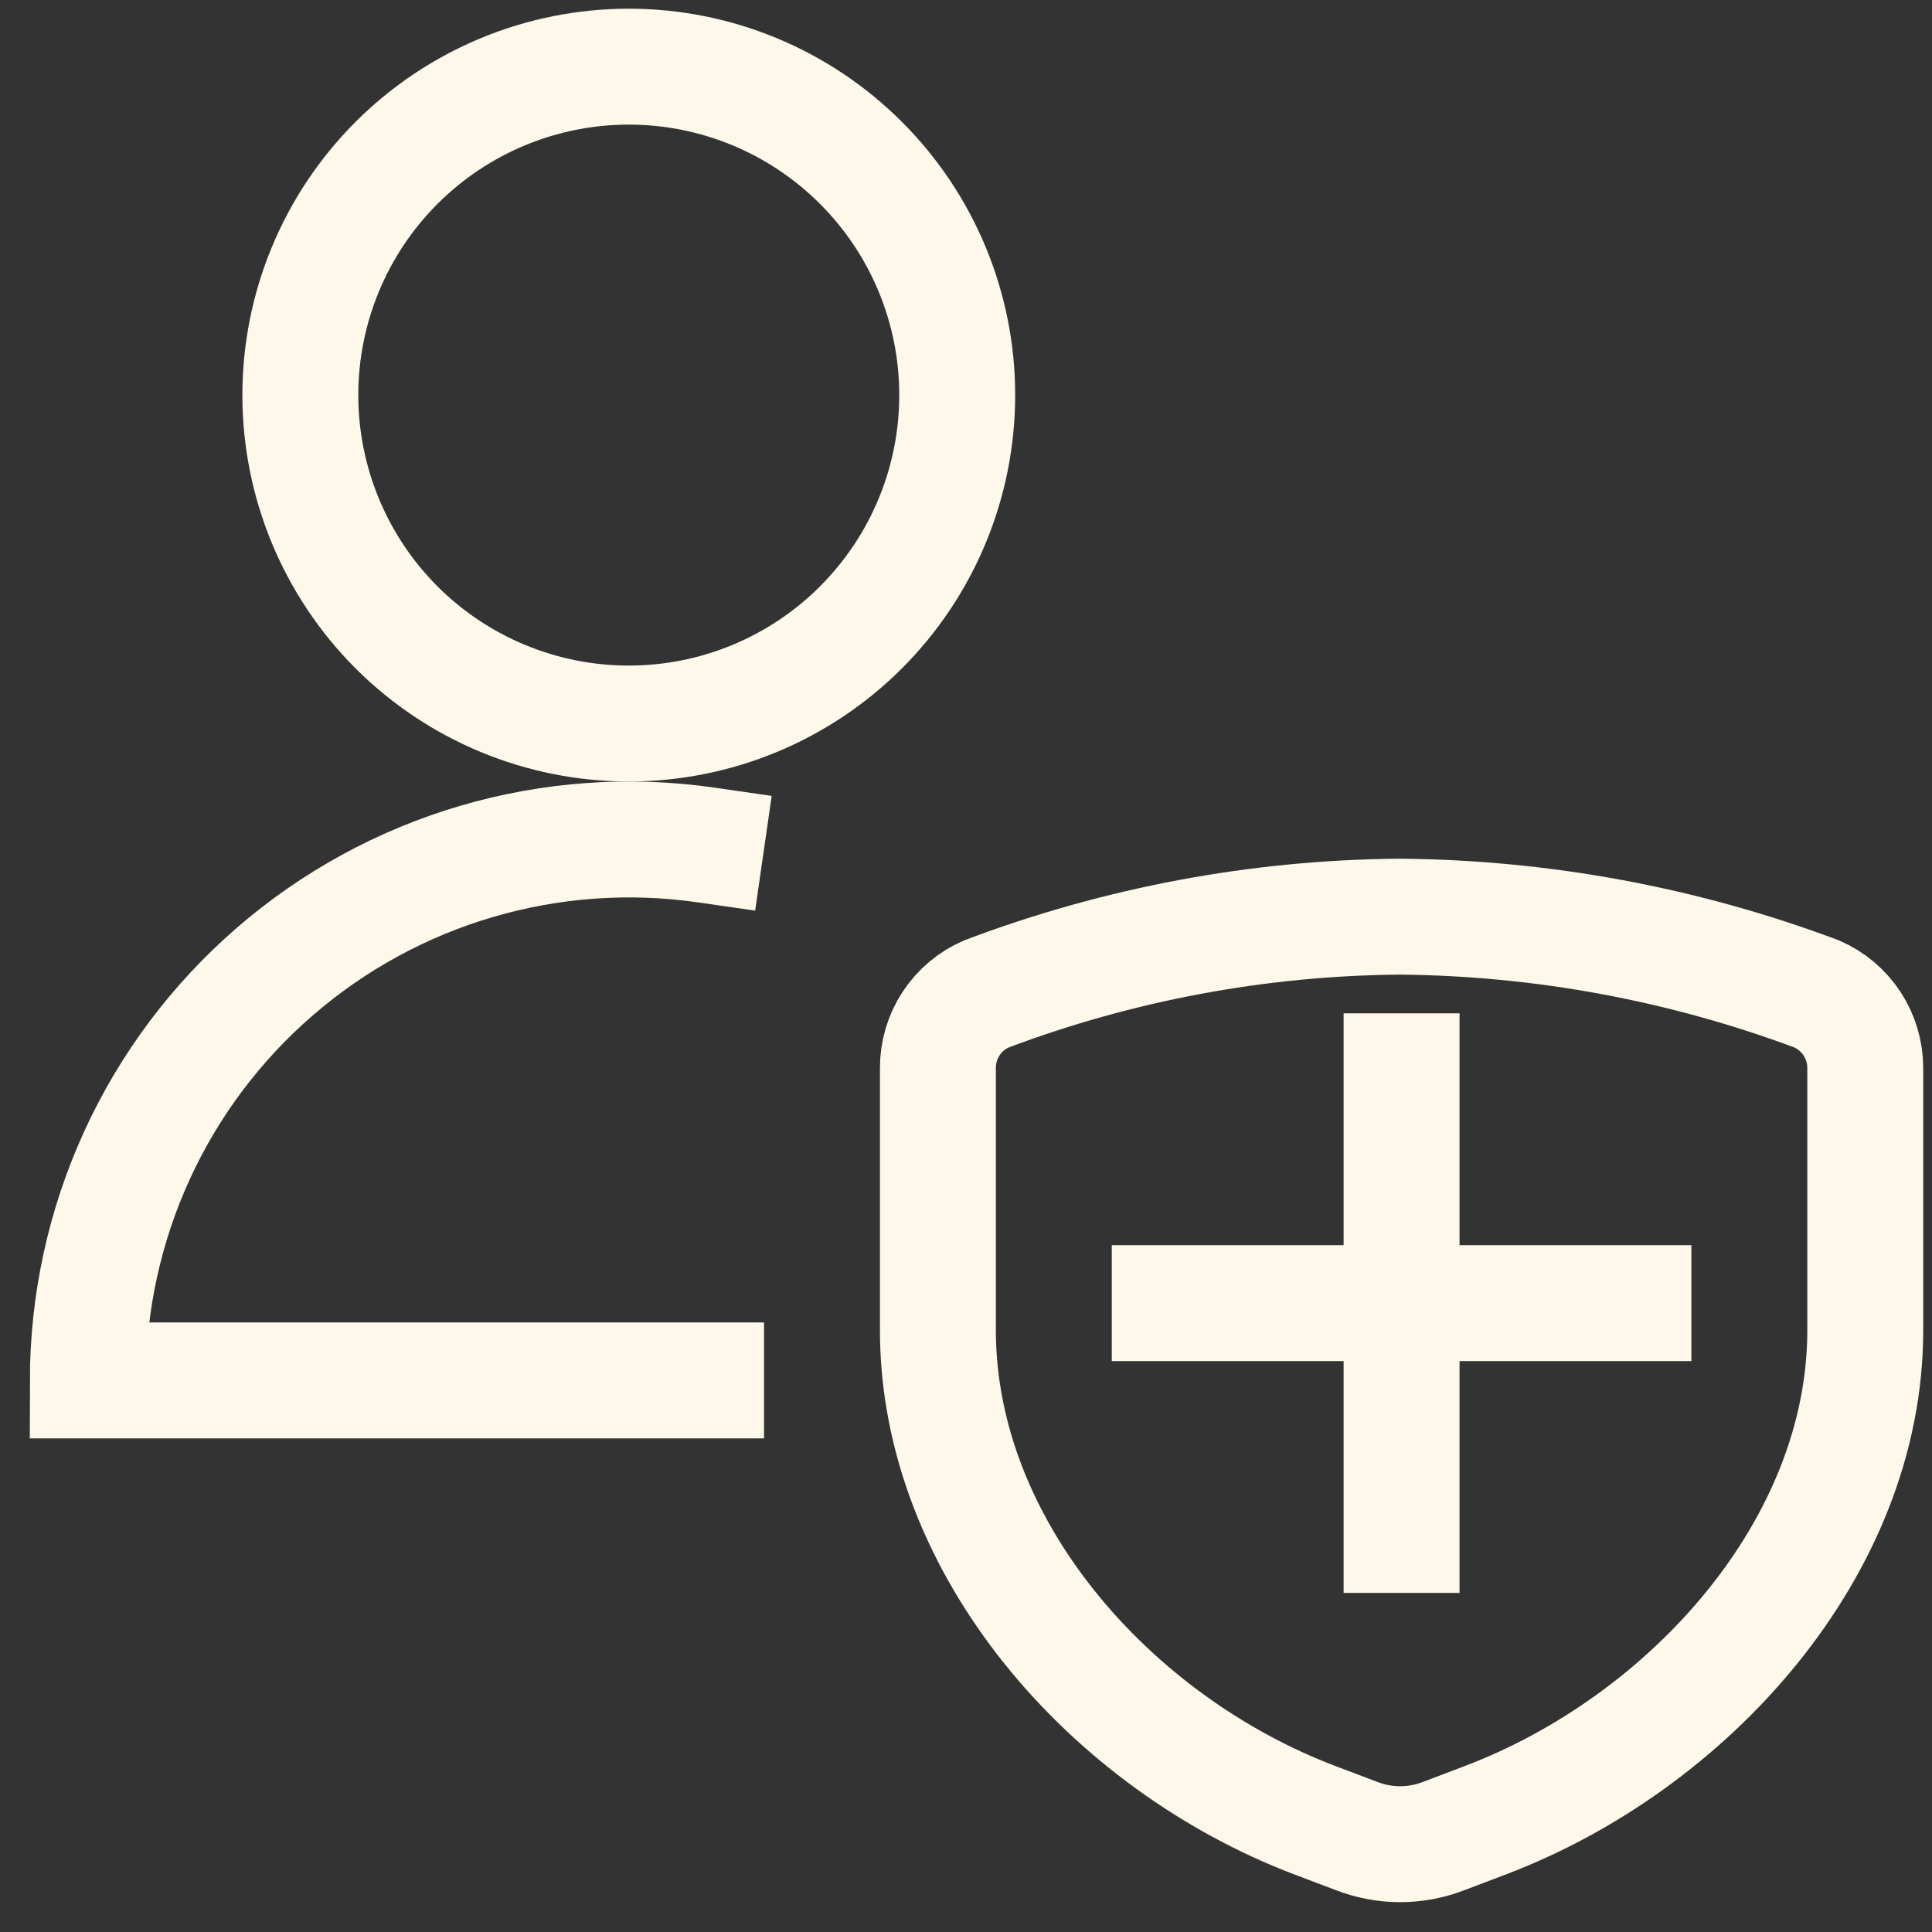
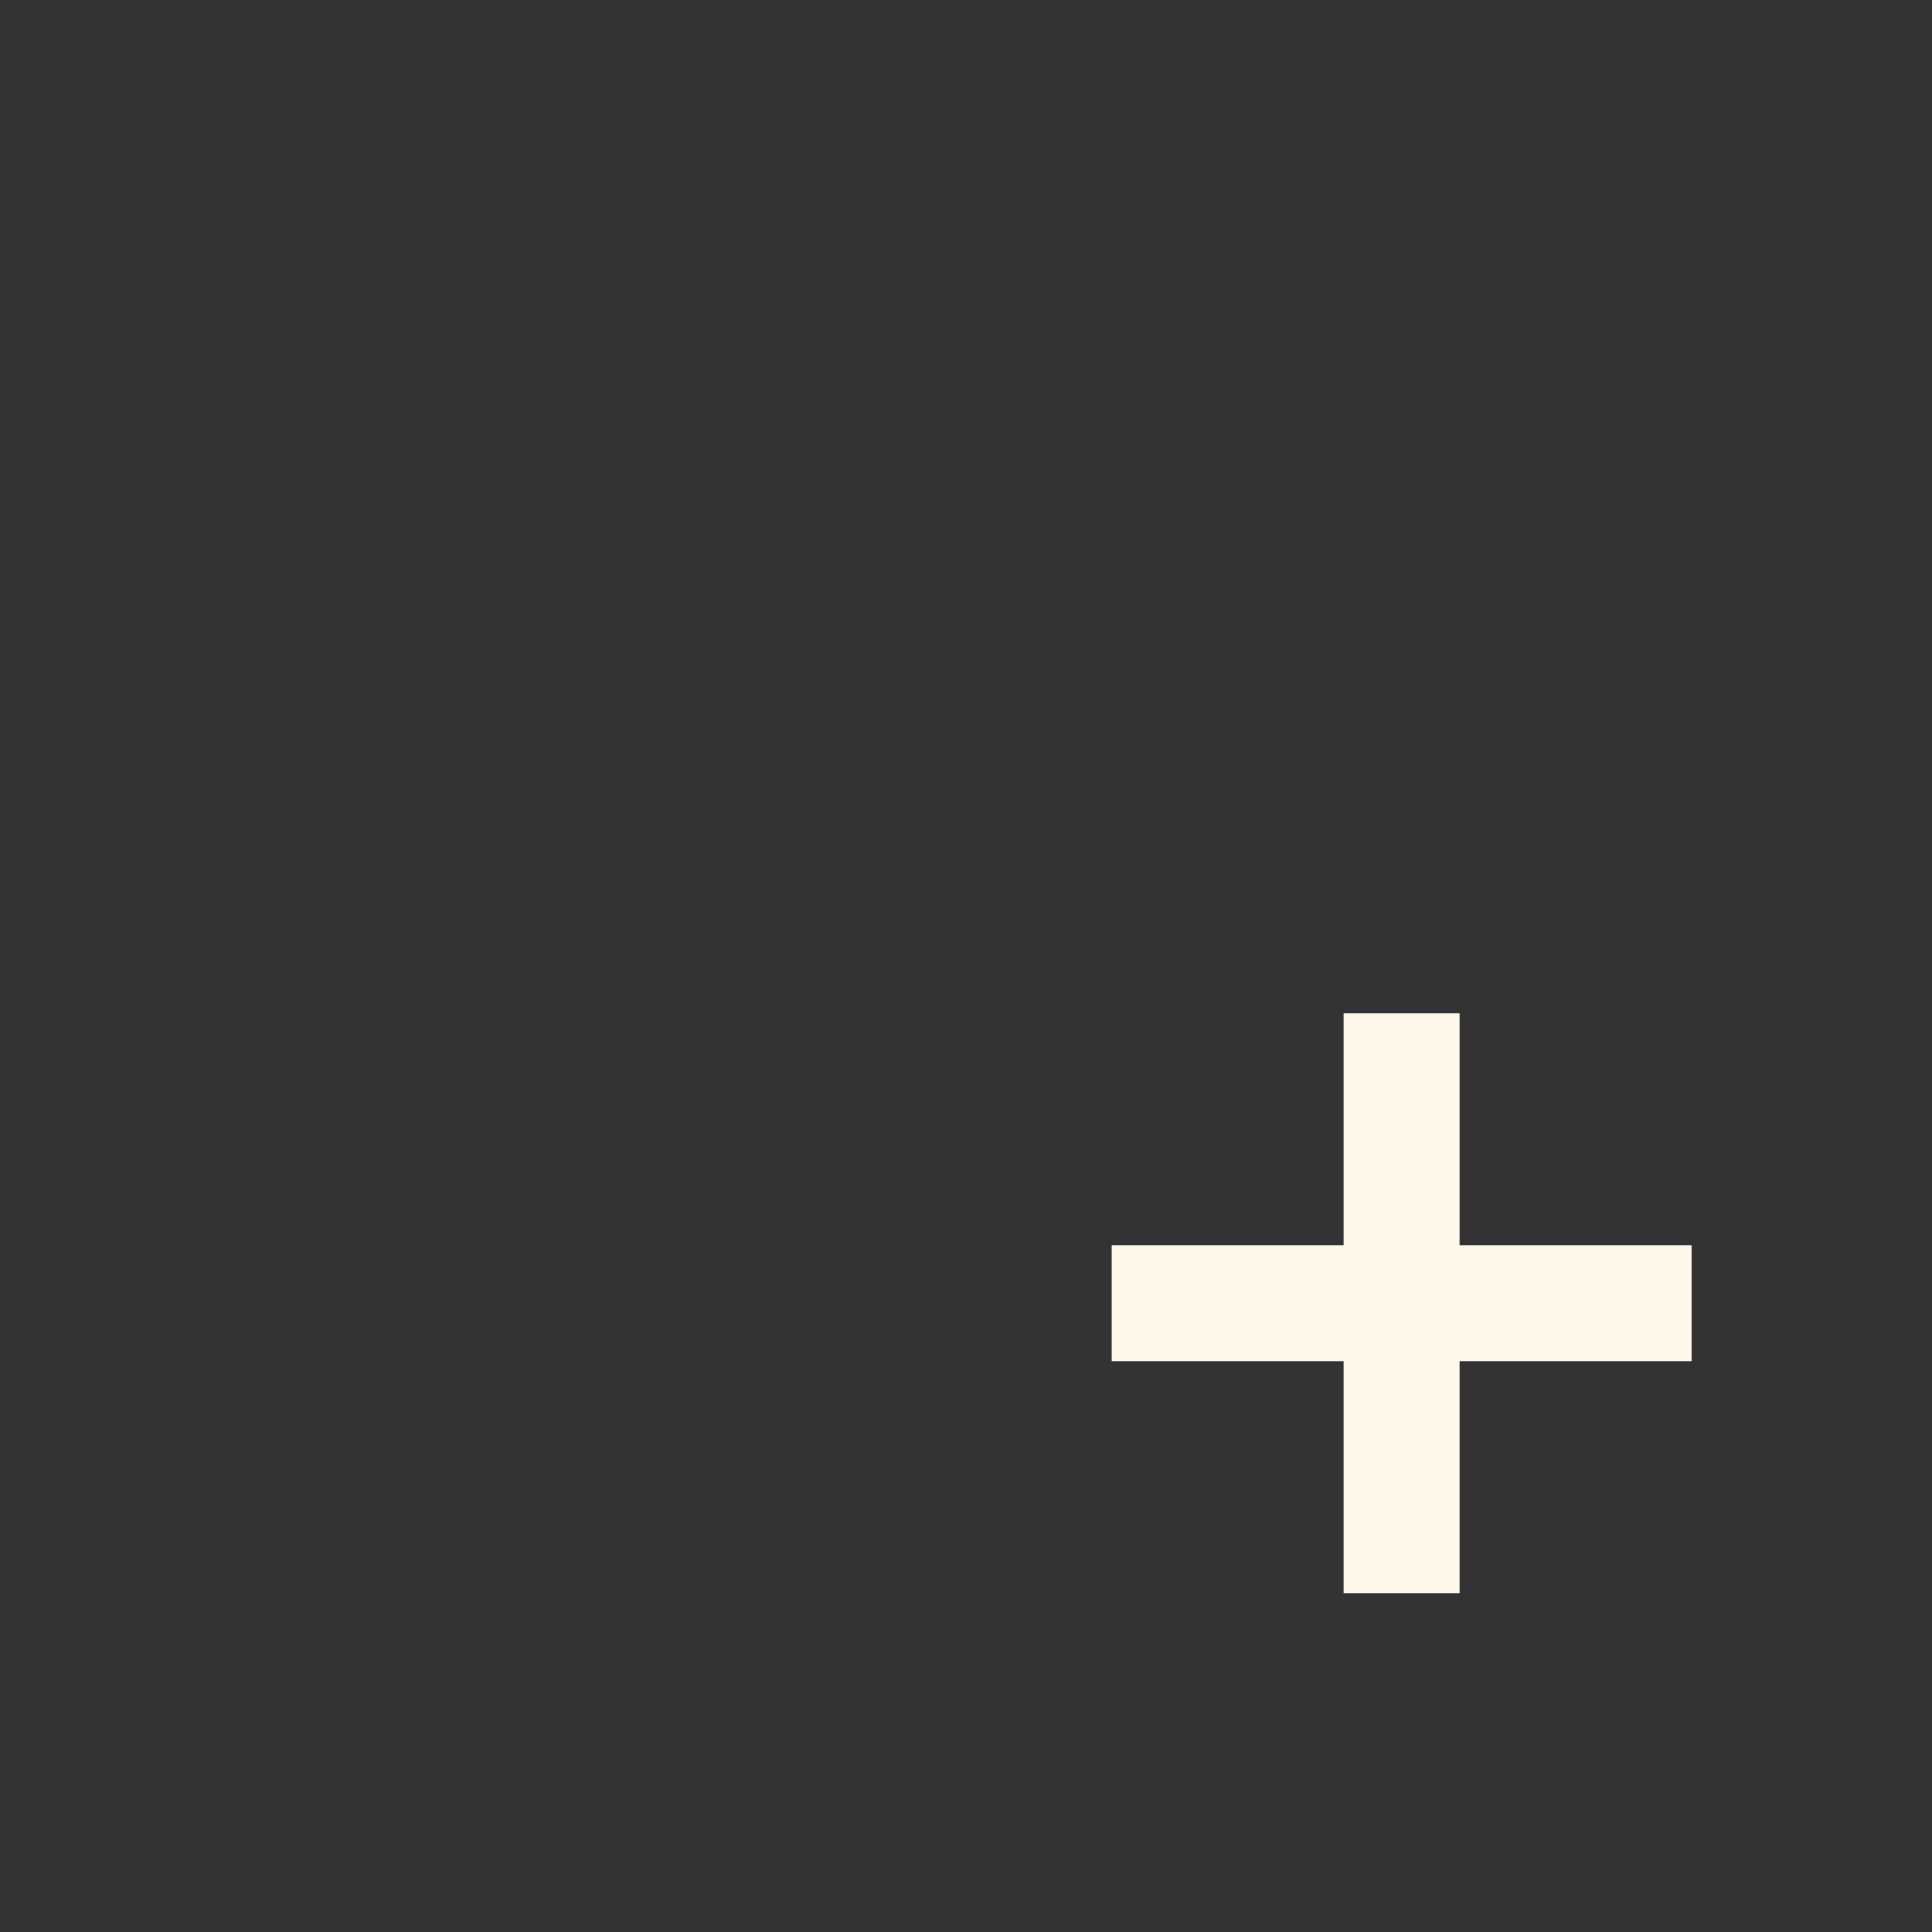
<svg xmlns="http://www.w3.org/2000/svg" width="22" height="22" viewBox="0 0 22 22" fill="none">
  <rect x="0" y="0" width="22" height="22" fill="#333333" stroke="none" />
  <g id="icon-medicalprof">
    <path id="Vector" d="M15.96 12.199V17.479" stroke="#FDF8E9" stroke-width="1.32" stroke-linecap="square" />
    <path id="Vector_2" d="M18.6 14.839H13.32" stroke="#FDF8E9" stroke-width="1.32" stroke-linecap="square" />
-     <path id="Vector_3" d="M16.43 20.911L16.917 20.726C19.232 19.846 21.24 17.625 21.24 15.149V12.161C21.24 11.981 21.187 11.806 21.089 11.656C20.991 11.507 20.851 11.389 20.687 11.318C19.168 10.75 17.562 10.452 15.94 10.438C14.332 10.451 12.738 10.749 11.232 11.318C11.068 11.389 10.928 11.507 10.83 11.656C10.732 11.806 10.68 11.981 10.68 12.161V15.146C10.68 17.623 12.649 19.842 14.964 20.724L15.45 20.908C15.765 21.03 16.114 21.031 16.43 20.911Z" stroke="#FDF8E9" stroke-width="1.32" stroke-linecap="square" />
-     <path id="Vector_4" d="M8.04 9.622C7.166 9.496 6.275 9.56 5.427 9.809C4.58 10.058 3.796 10.486 3.129 11.064C2.461 11.642 1.925 12.357 1.558 13.16C1.191 13.963 1.001 14.836 1 15.719H8.04" stroke="#FDF8E9" stroke-width="1.32" stroke-linecap="square" />
-     <path id="Vector_5" d="M3.42 4.499C3.42 5.491 3.814 6.442 4.515 7.144C5.217 7.845 6.168 8.239 7.16 8.239C8.152 8.239 9.103 7.845 9.804 7.144C10.506 6.442 10.9 5.491 10.9 4.499C10.9 3.507 10.506 2.556 9.804 1.855C9.103 1.153 8.152 0.759 7.16 0.759C6.168 0.759 5.217 1.153 4.515 1.855C3.814 2.556 3.42 3.507 3.42 4.499Z" stroke="#FDF8E9" stroke-width="1.32" stroke-linecap="square" />
  </g>
</svg>